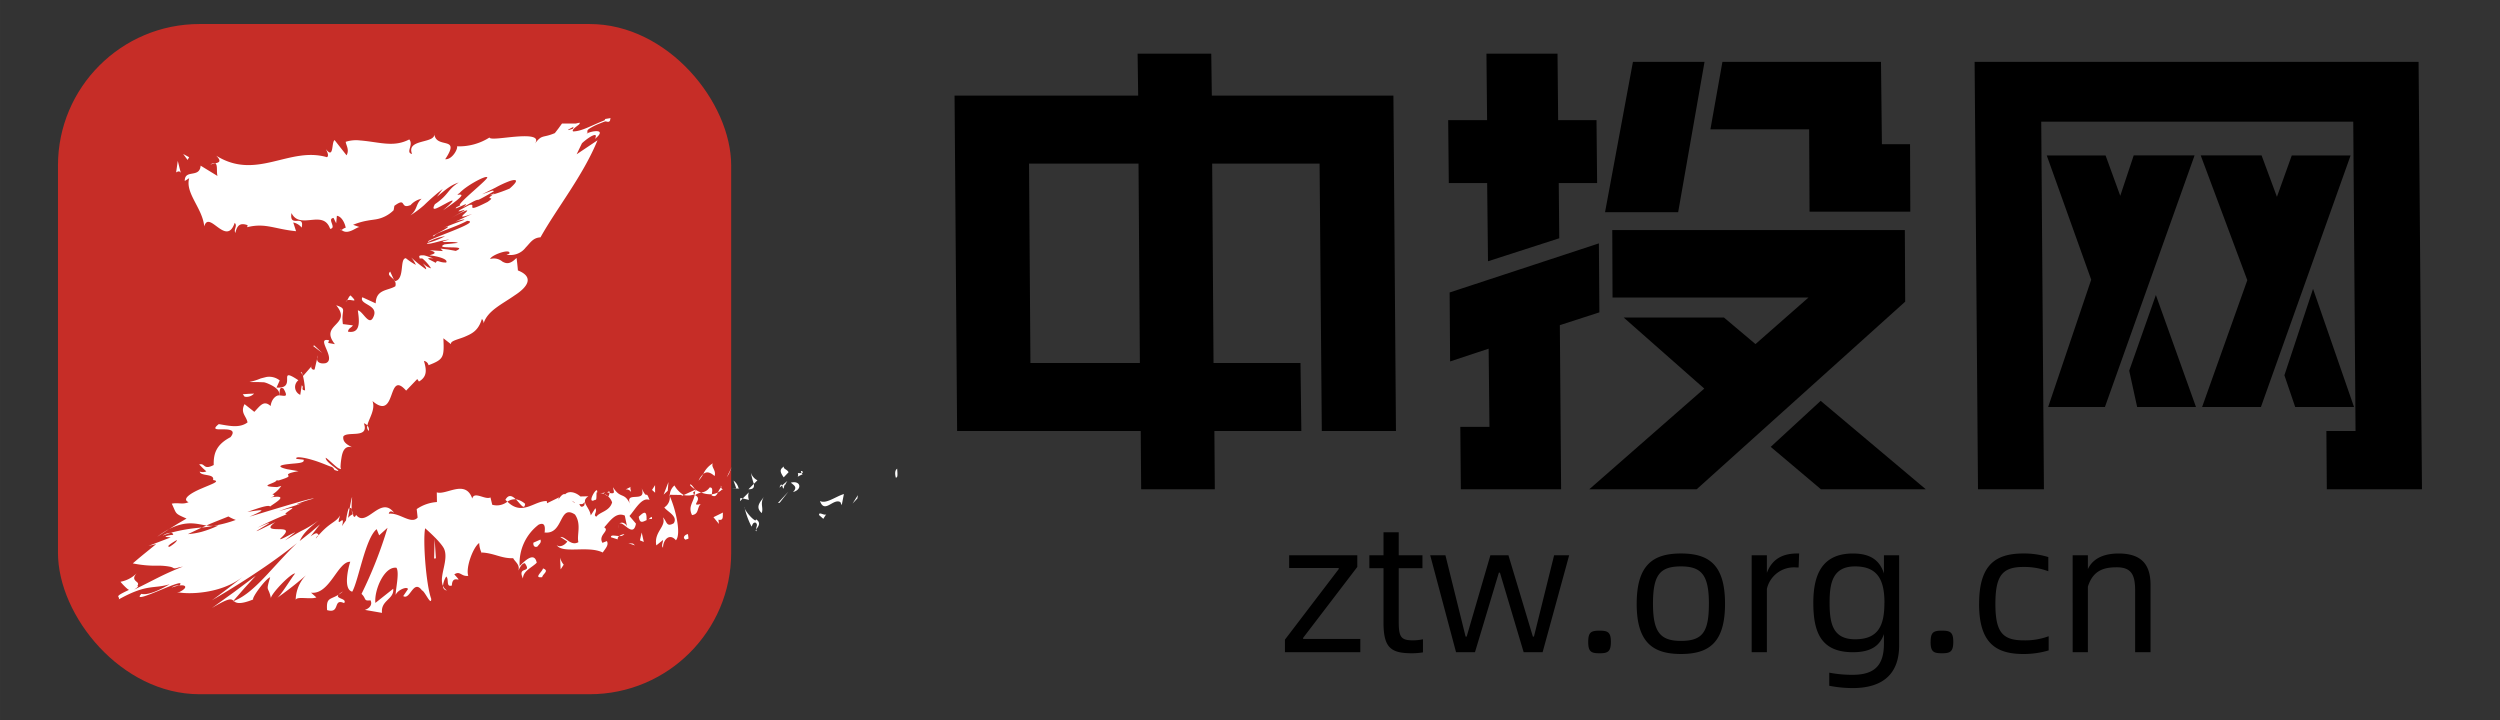
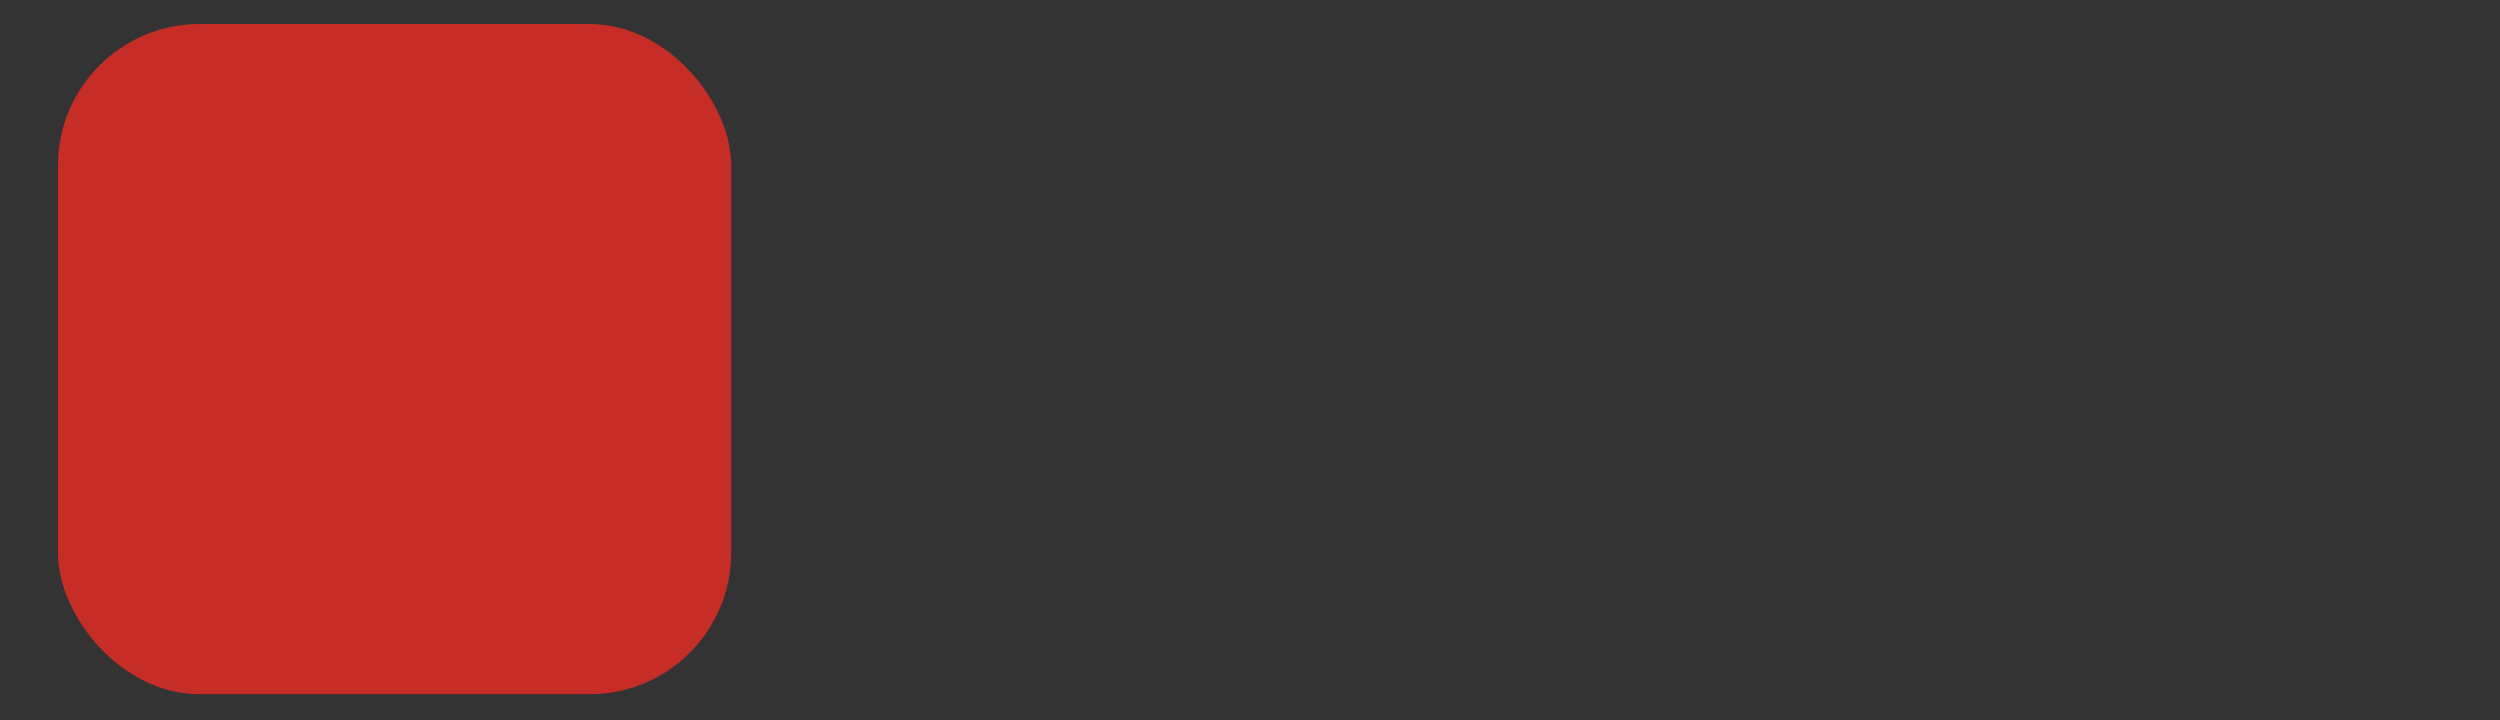
<svg xmlns="http://www.w3.org/2000/svg" id="组_1" data-name="组 1" width="180.001" height="51.871" viewBox="0 0 465 134">
  <rect x="0" y="0" width="465" height="134" fill="#333333" stroke="none" />
  <defs>
    <style>
      .cls-1, .cls-3 {
        fill-rule: evenodd;
      }

      .cls-2 {
        fill: #c62d27;
      }

      .cls-3 {
        fill: #fff;
      }
    </style>
  </defs>
-   <path id="形状_3" data-name="形状 3" class="cls-1" d="M225.294,9.986l0.107,7.8h33.774l0.474,62.383H245.854l-0.412-49.736H225.464l0.252,37.089h16.175l0.159,12.647H225.876l0.08,10.84h-13.7l-0.08-10.84H178.022l-0.475-62.383H211.7l-0.106-7.8h13.7ZM191.659,67.521h20.358l-0.253-37.089H191.4ZM297.394,45.268L297.485,58.1l-7.354,2.378,0.236,30.526H271.718l-0.1-11.6h5.422l-0.153-14.55-7.166,2.375L269.633,54.4Zm-7.371-.951-13.256,4.278-0.156-14.55h-7.134l-0.114-11.7H276.6L276.479,9.986H289.7l0.117,12.363h7.134l0.114,11.7h-7.137Zm46.349,11.029h-36.44l-0.049-12.551H354.3l0.066,13.314-38.789,34.9H295.6l21.394-18.734L302,59.055H320.65L326.52,64Zm-19.329-43.84-4.905,27.96h-13.6l5.189-27.96h13.32Zm32.822,0,0.17,15.312h5.234l0.049,12.552H336.576L336.5,24.06H318.137l2.234-12.554h29.494ZM338.7,91.008l-9.349-7.891,9.294-8.561L358.2,91.008H338.7Zm29.207,0-0.629-79.5h82.579l0.631,79.5h-17.7l-0.081-10.84h5.423l-0.425-57.534H379.671l0.5,68.375H367.9Zm26.462-54.585,2.5-7.514H408.19L391.518,75.7h-10.56l8.007-23.679-8.27-23.11h10.941ZM397.51,75.7l-1.475-6.751,4.959-14.074L408.453,75.7H397.51Zm26-39.087,2.76-7.7h10.944L420.534,75.7H409.593L418,52.115l-8.666-23.206h11.323ZM424.9,69.8l5.328-16.072L437.849,75.7H426.908Z" />
-   <path id="形状_2" data-name="形状 2" class="cls-1" d="M239,118.972L249,105.852v-0.2h-9.216v-2.369h12.673v2.169l-10.073,13.187v0.2h10.633v2.471H239v-2.337Zm25.672-.066v2.436a12.864,12.864,0,0,1-2.007.167c-3.917,0-5.333-.968-5.333-5.708V105.685H254.7v-2.4h2.633V99.008h2.831v4.274h4.411v2.4h-4.411v9.949c0,2.8.395,3.471,2.567,3.471A8.512,8.512,0,0,0,264.668,118.906Zm1.348-15.624h2.831l3.752,15.123h0.2l4.41-15.123h3.358l4.543,15.123h0.2l3.751-15.123h2.8l-4.937,18.027H283.4l-4.411-14.789h-0.2l-4.444,14.789h-3.522Zm29.39,16.091c0-1.8.561-2.071,2.107-2.071,1.515,0,2.107.268,2.107,2.071,0,1.869-.592,2.136-2.107,2.136C295.967,121.509,295.406,121.242,295.406,119.373Zm9.017-7.078c0-7.177,3-9.347,8.229-9.347,5.268,0,8.2,2.17,8.2,9.347s-2.929,9.348-8.2,9.348C307.419,121.643,304.423,119.473,304.423,112.3Zm13.43,0c0-5.275-1.316-6.944-5.2-6.944-3.982,0-5.2,1.669-5.2,6.944s1.35,6.911,5.2,6.911C316.668,119.206,317.853,117.57,317.853,112.3Zm16.785-9.347-0.1,2.6h-0.4a5.174,5.174,0,0,0-5.5,3.973v11.784h-2.831V103.282h2.831v3.271c1.119-3,3.522-3.605,5.661-3.605h0.329Zm18.6,0.334v16.759c0,4.973-2.665,7.944-8.689,7.944a22.939,22.939,0,0,1-4.312-.433v-2.437a22.617,22.617,0,0,0,4.345.4c3.949,0,5.826-1.636,5.826-5.775v-1.8c-0.725,2.1-2.338,3.372-5.761,3.372-5.925,0-7.373-3.673-7.373-9.181,0-4.974,1.448-9.18,7.373-9.18,3.588,0,5.069,1.568,5.761,3.705v-3.371h2.83Zm-2.732,8.846c0-4.14-1.185-6.777-5.463-6.777s-4.741,3.272-4.741,6.777c0,3.773.56,6.778,4.741,6.778C349.317,118.906,350.5,116.435,350.5,112.128Zm8.588,7.245c0-1.8.56-2.071,2.107-2.071,1.514,0,2.106.268,2.106,2.071,0,1.869-.592,2.136-2.106,2.136C359.65,121.509,359.09,121.242,359.09,119.373Zm9.018-7.078c0-7.177,3-9.347,8.229-9.347a15.345,15.345,0,0,1,4.642.667v2.638a12.677,12.677,0,0,0-4.609-.8c-3.917,0-5.234,1.569-5.234,6.878,0,5.241,1.317,6.776,5.267,6.776a12.561,12.561,0,0,0,4.641-.767v2.637a16.287,16.287,0,0,1-4.707.668C371.1,121.643,368.108,119.473,368.108,112.3ZM400,108.823v12.486h-2.863V109.891c0-2.771-.561-4.373-3.391-4.373-2.238,0-4.411.434-5.4,3.605v12.186h-2.831V103.282h2.831v2.57c1.085-2.3,3.521-2.9,5.694-2.9C398.684,102.948,400,105.385,400,108.823Z" />
  <rect id="圆角矩形_1" data-name="圆角矩形 1" class="cls-2" x="10.781" y="4.469" width="125.219" height="124.656" rx="26.322" ry="26.322" />
-   <path id="形状_1" data-name="形状 1" class="cls-3" d="M166.657,88.82c0.461,0.1.183-1.372,0.23-1.643C166.159,87.559,166.706,89.2,166.657,88.82Zm-7.179,3.892,0.085-.614-0.984,1.56Zm-6.964.466c0.849,2.478,2.492-.587,3.8.223l0.248,0.561,0.405-2.071C155.485,92.32,153.629,93.808,152.514,93.178Zm-4.117-5.2c0.3,0.967-.739.9,0.887,0.246a2.055,2.055,0,0,1-.175-0.238A2.365,2.365,0,0,1,148.4,87.981Zm0.712,0.008c0.727-.123-0.54-0.791,0,0h0Zm-3.339.8,0.9-.945c-0.244-.566-1.112-0.636-0.824-1.081C144.891,87.317,145.137,87.879,145.77,88.792ZM144.99,90.7l0.473-.407C145.358,90.056,145.219,89.981,144.99,90.7Zm1.476-1.266-1,.859c0.17,0.4.245,1.215,0.466-.318C145.9,90.73,146.054,90,146.466,89.434Zm0.628,0.342c0.582,0.511,1.307.807,0.4,1.749C149.318,91.048,148.914,89.292,147.094,89.776Zm5.261,6.038,0.78,0.688,0.563-.891C153.417,96.054,152.25,95.027,152.355,95.815Zm-12.689-7.9a15.151,15.151,0,0,0,.55,2.091l0.668-.667A2.378,2.378,0,0,1,139.666,87.912ZM140.216,90l-1,1C140.177,91.042,140.319,90.591,140.216,90Zm4.808,3.513,1.61-2.062-1.946,2.111Zm-9.432-5.382,0.515-1.287L135.165,88.8Zm-2.685.409c0.375-1.061-.736-1.7-0.308-2.367a4.383,4.383,0,0,0-1.791,2C131.375,87.69,132.022,87.758,132.907,88.543Zm-2.965.86a6.7,6.7,0,0,0,.866-1.226A3.438,3.438,0,0,0,129.942,89.4Zm7.439,1.461a2.4,2.4,0,0,0-.949-1.474l0.528,1.482Zm-0.4.055-0.018-.047-0.913-.02Zm0.509-.055h-0.106C137.432,91.009,137.46,91.058,137.487,90.863Zm4.641,1.483c-0.566.889-1.807,1.888-.449,3.087C142.054,94.367,141.276,93.685,142.128,92.346Zm-3.984.37,1.158,0.265a2.05,2.05,0,0,1-.017-1.406Zm-0.52.519,0.52-.519-0.429-.1Zm-5.642-2.556a2.133,2.133,0,0,1-1.572.934,4.691,4.691,0,0,0,1.986.316C132.453,91.448,132.672,90.576,131.982,90.679Zm2.436,0.249-0.1.094C134.392,91.145,134.448,91.183,134.418,90.928Zm-9.961,1.1c0.036,0.083.078,0.181,0.115,0.269l0-.263Zm8.068,0.178c0.508,0.257.773-.133,1.017-0.62a3.254,3.254,0,0,1-1.146.346C132.371,92.146,132.373,92.289,132.525,92.2Zm-4.193-1.977a5.649,5.649,0,0,0,.9.771C128.952,90.537,128.394,89.826,128.332,90.227Zm5.79,0.389a0.451,0.451,0,0,1,.068-0.073C134.007,90.23,134.039,90.387,134.122,90.616Zm0,0a3.9,3.9,0,0,0-.58.968,2.57,2.57,0,0,0,.774-0.561A2.193,2.193,0,0,1,134.122,90.616Zm-10.8,11.245c-0.01-1.408,1.184-2.795,2.395-1.37,1.017-1.128-.015-5.687-1.141-8.2a2.2,2.2,0,0,1-1.016,2.086c0.444,0.737,2.609,1.613,1.751,2.948-1.435.828-1.251-.409-2.023-1.1,0.733,1.7-1.715,2.676-1.217,5.22l1.241-1C123.36,100.851,122.931,101.522,123.318,101.861Zm3.4-9.575,0.448-.207a4.7,4.7,0,0,1-1.724-1.787,2.475,2.475,0,0,0-.863,1.74l2.282,0.034Zm2.516-.359c-0.253,1.551-1.315,2.278-.522,3.879,1.346-.2.859-1.341,1.621-2.06-2.156.533,0.567-.894-1.07-1.646a3.184,3.184,0,0,1,1.15-.486A5.8,5.8,0,0,1,129.233,91l0.057,0.092,0.01-.006v0.024c0.108,0.183.147,0.3,0.033,0.194a0.088,0.088,0,0,1-.043.034,3.346,3.346,0,0,1-.059.582c-0.653-.27-0.127-0.389.059-0.582l0.01-.228-0.009-.018-2.127.989A3.632,3.632,0,0,0,129.231,91.927Zm11.519,6.868a0.768,0.768,0,0,1-.1-0.349C140.526,98.643,140.482,98.774,140.75,98.795Zm-0.967-.856c0.144-.224.232-0.843,0.761-0.723,0.481,0.426.051,0.731,0.11,1.23,0.283-.426,1.012-1.171-0.019-1.842l-0.14.218c-0.919-.461-2.187-2.282-2.048-2.5A15.333,15.333,0,0,0,139.783,97.938Zm-5.315-2.613L132.7,96.2l1.021,1.254-0.1-.79C134.676,96.9,134.382,95.945,134.468,95.326ZM124.2,91.283l0.131-1.627L123.433,92Zm-2.351.361-0.008-1.407-0.566.889ZM58.97,66.766l0.142-.644A1.509,1.509,0,0,0,58.97,66.766ZM55.937,69.2l0.385,0.585C56.207,69.379,56.077,69.119,55.937,69.2ZM65.43,94.83c-0.136-1.306.273-3.361-.111-1.761l-0.305,1.554C65.26,94.335,65.346,94.5,65.43,94.83ZM38.383,97.746l-0.845.382,0.978-.111,1.248-.222A5.631,5.631,0,0,1,38.383,97.746Zm-9.164,2.1,2.21-1.422A16.249,16.249,0,0,0,29.219,99.849ZM73.274,52.043l-0.7-1.528C71.941,51.149,72.781,51.441,73.274,52.043Zm24.4,41.675a3.406,3.406,0,0,0-1.731-.848C96.8,93.714,97.536,95.005,97.672,93.718ZM68.6,80.153a1.148,1.148,0,0,0-.272-1A0.942,0.942,0,0,0,68.6,80.153ZM94,92.967a4.789,4.789,0,0,0,.376.344,2.428,2.428,0,0,1,1.563-.441C95.3,92.241,94.6,91.869,94,92.967ZM63.555,42.792a1.683,1.683,0,0,1-.2-0.157C63.368,42.843,63.447,42.843,63.555,42.792ZM39.135,30.628a3.215,3.215,0,0,1,.894-0.248A1.016,1.016,0,0,0,39.135,30.628ZM112.29,91.649c0.495-.136.068-0.175,0,0h0Zm2.842,5.9a1.448,1.448,0,0,0-.151.761A1.844,1.844,0,0,1,115.132,97.548Zm-25.579,5.216-0.044,0C89.676,103.054,89.647,103,89.553,102.763Zm23.537-10.47a2.277,2.277,0,0,0-.671-0.411A2.389,2.389,0,0,0,113.09,92.293Zm-0.149-.718,0.448,0.117C113.435,91.432,113.368,91.275,112.941,91.575Zm-1.344.206a1.679,1.679,0,0,1,.822.1,0.256,0.256,0,0,1-.129-0.234ZM91.706,36.168l0.316-.231C90.874,36.368,91.024,36.382,91.706,36.168Zm-48.4,75.7,0.168-.082-0.054-.052ZM39.4,113.1c3.2-1.922,3.583-1.755,4.023-1.362l2.023-2.316,2.12-2.32-4.047,3.035ZM65.633,60.518l-1.855-.237c-0.4-2.682.924-2.783-1.245-3.5,3.114,3.732-3.273,3.476-.237,7.235l-1.3-.236c0.212-.117.052-0.356,0.263-0.471-2.754-.715,1.4,3.41-0.642,4.226-0.8.186-1.643-.022-1.644-0.773l-0.455,1.953c-0.424.235-.889-0.475-0.467-0.71L56.4,69.9l-0.08-.12a15.953,15.953,0,0,1,.422,2.834c-0.941-.117-0.1-0.591-0.62-0.942l-0.275,1.77a1.585,1.585,0,0,1-.346-2.713c-4.18-2.8-.06,1.629-4.068,1.361l0.594-1.327a3.134,3.134,0,0,0-2.511-.636l-1.011.257a10.306,10.306,0,0,1-2.1.653c0.291,0.044.9,0.022,1.606,0.029l1.1,0.041a4.248,4.248,0,0,1,.893.316c1.136,0.5,2.116,1.183,1.945,2.13-0.447-.1-1.435.527-1.613,1.972-1.282-1.178-1.953-.033-3.031,1.081l-1.82-1.437c-0.845,1.641.344,2.191,0.554,3.4-1.505,1.133-3.514.613-5.346,0.315-1.4,1.108-.241.971,0.914,0.975s2.3,0.16,1.271,1.45c-2.649,1.385-3.178,3.031-3.128,5.184-1.995,1.032-1.53-.422-2.7-0.108l0.651,0.667,0.679,0.624a1.663,1.663,0,0,1-1.231.037c0.124,0.929,2.809.311,2.482,1.573,1.486,0.212-.248.745-2.163,1.581-1.934.814-3.75,1.964-2.388,2.543-1.2.493-1.811,0.023-3.134,0.271,0.949,1.952.452,1.771,2.748,2.772l-1.635.953-1.634,1.014c3.3-1.7,5.23-.942,6.954-0.68,1.545-.683,3.388-1.37,4.1-1.68a7.76,7.76,0,0,0,1.374.645,21.633,21.633,0,0,1-4.094,1.083c0.3-.01.6-0.029,0.89-0.064a19.062,19.062,0,0,1-3.2,1.209,14.2,14.2,0,0,1-2.5.416l2.58-1.228a30.577,30.577,0,0,0-5.772.976,0.416,0.416,0,0,1,.459.385,4.339,4.339,0,0,0-1.3.243c-0.406.166,0.2,0.17,0.843,0.231l-4.153,1.589,1.445-.345L26.9,102.945c-1.088.879-2.2,1.844-2.2,1.844a20.907,20.907,0,0,0,4.816.425,11.271,11.271,0,0,1,2.125.2,1.909,1.909,0,0,1,.681.282,1.416,1.416,0,0,0,.778-0.112l0.942-.208c-3.925,1.549-5.337,2.487-9.1,4.3,0.764-.494.817-0.655,0.607-0.723a0.428,0.428,0,0,0-.05-0.662c-0.36-.335-0.991-0.681-0.045-1.7a5.7,5.7,0,0,1-3.036,1.613c-0.02.058,1.444,1.642,1.617,1.5-3.179,1.456-1.607,1.123-1.95,1.785,5.327-2.968,6.435-1.893,9.467-2.821-1.788,1.054-4.031,2.111-5.259,1.791-2.345,2.427,8.93-3.581,7.07-1.558a2,2,0,0,0-1.442.393c2.518-.941,3.452-0.147,1.44.821l-0.437.01c2.066,0.48,8.226.345,12.186-2.813-0.443.406-4.791,3.746-5.725,4.359,0,0,4.394-2.538,8.406-5.244,4.145-2.733,7.478-5.431,7.478-5.431-1.479,1.366-3.53,3.655-5.521,5.8-2.011,2.147-4.055,4.153-6.268,4.99,0.383,0.351,1.047.751,3.609-.285-0.263-.357,2.319-3.859,3.167-4.136-0.889,2.93-.309,1.559.157,4-0.364-.54,3.67-4.8,4.491-4.7-0.595.636-2.665,4.14-3.43,4.6,0,0,1.52-1.07,2.868-2.131,1.365-1.063,2.557-2.117,2.557-2.117a6.689,6.689,0,0,0-1.9,4.6c0.055-.785,2.8-0.059,3.846-0.5l-0.995-.879c3.471,0.44,4.976-5.849,7.3-5.749-0.3.839-1.414,5.142,0.369,5.561,1.182-2.1,2.434-9.951,4.54-11.624l0.462,1.146,1.559-1.405a79.006,79.006,0,0,1-4.839,12.3c0.95,0.88.317,1.363,1.67,1.193,0.532,1.071-.663,1.694-1.061,1.777l3.2,0.556c-0.255-2.377,2.305-2.5,2.087-4.481l-3.317,2.63c-0.25-2.37,1.663-6.853,3.918-6.538,0.616,0.921-.217,4.259-0.132,5.051,0.251-.834,2.049-1.666,2.284-1.094L75,110.87c1.294,0.837,1.876-3.253,3.491-1.051,0.524,0.128,1.7,2.993,1.72,1.58-0.986-2.677-1.584-11.074-1.13-13.141,0.189,0.175,2.839,2.47,3.5,3.784,0.965,2.09-1.005,5.137-.184,6.932a3.771,3.771,0,0,1,.606-1.743c0.573,0.53-.117,2.025,1.047,1.675,0.067-2.423,2.411.091,0.447-2.066,1.116-.744,1.253.438,2.6,0.269-0.517-1.539.921-5.366,2.034-6.108a4.666,4.666,0,0,0,.417,1.762c2.372,0.107,3.7,1.143,5.907,1.06,0.238,0.575,1.343,1.232.952,2.292,0.292-.442.534-1.274,1.21-1.365,1.441,2.025-1.5.4-.343,2.856,0-1.406,1.643-2.017,2.557-2.939-0.43-2.152-2.26-.31-3.178.611a9.03,9.03,0,0,1,3.525-7.684c1.778-.828.91,1.893,1.2,1.453,3.463,0.357,2.589-5.345,5.57-3.341,1.252,1.823.3,3.783,0.635,5.137-1.441.821-2.362-1.092-3.365-.961l1.3,0.842c-0.433.655-1.4,1.182-1.973,0.656,1.059,1.7,5.82.028,8.567,1.388,0.429-.671,1.2-1.388.762-2.127l-0.82.326c-0.869-1.48,1.435-2.234.329-2.876,1.051-1.158,2.195-2.942,3.831-2.187l0.442,2.149c-0.076-.632-1.118-1.22-1.518-0.528,0.594-1.008,2.618,2.765,3.15-.127l-1.209-1.424c1.054-1.171,2.289-3.573,3.733-2.987-0.781-2.1-.3.268-1.468-2.168,1.071,3.058-3.585.123-1.982,3.3-1.214-2.837-1.847-1.109-3.344-3.495,0.088,0.712.562,1.335-.634,1.066a3.481,3.481,0,0,1-.216.649l-0.083-.048,0.071,0.08c-0.044.111-.047,0.133,0.026,0.028a2.534,2.534,0,0,1,.67,1.046c-0.474,1.685-2.345,1.765-2.921,2.66-0.719-.291.238-0.841-0.192-1.578l-0.861,1.339c-0.2-1.584-2.022-2.509-.443-3.557l-1.481.034c-0.927-.823-2.145-1.1-2.838-0.408-0.718-.311-1.646,1.842-1.118.569L101.75,93.6l-0.046-.4c-2.294-.093-4.543,2.855-7.326.108a3.14,3.14,0,0,1-2.823.575l-0.33-1.364c-0.959.527-3.04-1.237-3.383,0.217-1.27-3.652-4.83-.582-6.6-1.157l0.03,1.8a7.53,7.53,0,0,0-3.765,1.31l0.173,1.583c-1.214,1.365-3.348-.974-5.363-0.716,0.108-.614.629-0.479,1.01-0.129-2.5-3.477-5.17,2.86-7.1.332-0.228.59-.438,0.4-0.566,0.008a0.128,0.128,0,0,0,.063-0.087,0.123,0.123,0,0,0-.093-0.014C65.567,95.4,65.5,95.1,65.43,94.83a2.962,2.962,0,0,0,.15.846,2.125,2.125,0,0,0-.843.669l0.276-1.722a0.6,0.6,0,0,0-.061.052c-0.029-.63-0.421.829-0.595,2.124a11.1,11.1,0,0,0-.739,1.066c0.731-2.794-1.338.993-.35-2-0.894,1.478-2,1.174-4.523,4.314a1.014,1.014,0,0,1,.539-0.631c-0.235-.333-0.349-0.671-1.52.235l1.754-2.256-1.806,1.546-1.969,1.555c0.639-1.356,1.425-2.162,3.632-3.939A18.4,18.4,0,0,1,56.349,98.6c-0.548.265-1,.523-3.33,1.908l1.9-1.5c-0.428.074-3.862,2.119-2.487,0.892,1.433-1.4.575-1.455-.553-1.47-1.078-.018-2.552.006-0.651-1.325-4.53,2.283-3.74,1.782-2.7,1.153,0.429-.261,1.3-0.764,1.492-0.925s-0.305.012-2.16,0.836a55.906,55.906,0,0,1,5.577-2.553c-0.9.16,0.174-.505,0.686-0.863,0.526-.38.5-0.466-2.239,0.327,2.164-.841,3-0.981,4.3-1.511-0.432.134-1.709,0.463-.413-0.031a25.881,25.881,0,0,1,2.567-.8c-0.093-.236-6.206,1.641-11.94,3.371,3.178-1.412,2.879-1.4-.393-0.886,1.979-.7,4.031-1.407,4.225-1,0.565-.511,3.991-2.325.067-1.7,1.1-.269.712-0.506,0.357-0.546a5.366,5.366,0,0,0,1.665-1.6l-0.778.224c-3.912-.148-0.236-0.659-0.1-1.269l0.381,0.035c2.123-.648,1.889-0.762,1.789-0.959-0.133-.16-0.132-0.418,1.918-0.77l-2.153-.372c-2.174-.53-1.062-0.8.341-0.952,1.43-.174,3.04-0.125,2.746-0.816l-1.31-.14c-0.381-.511,1.277-0.315,2.924.184,1.67,0.478,3.32,1.267,3.633,1.3a1.159,1.159,0,0,1,.489.571c2.379,0.815-1.842-1.374-1.6-2.276,1.011,0.727,2.245,2.127,2.672,2.057,0.208,0.144.172,0.012,0.063-.272a12.542,12.542,0,0,1,.162-1.652c0.184-1.239.588-2.441,1.973-2.086-0.886-.474-1.769-0.946-1.61-2,0.735-1.056,4.891.486,3.819-2.456a1.444,1.444,0,0,1,.651.406c0.226-1.183,1.561-2.966.952-4.537,4.581,3.889,2.662-6.023,6.259-1.939L77.61,70.5l0.314,0.464c1.7-.976,1.322-2.421.933-3.835a1.047,1.047,0,0,1,.853.8c2.837-1.089,2.916-1.463,2.76-5.009l1.412,1.1c-0.127-.6,1.093-0.814,2.429-1.328,1.386-.6,2.63-1.087,3.323-3.373a1.175,1.175,0,0,1,.317.839c0.69-2.341,3.424-3.568,5.782-5.223,2.432-1.564,3.672-3.422.592-4.637,0.025-.049-0.233-2.367-0.257-2.318-1.254,1.28-1.949,1.042-2.621.677a2.447,2.447,0,0,0-2.277-.479c0.174-.766,4.014-2.1,3.551-0.982l-0.514.16a3.552,3.552,0,0,0,3.572-1.318c0.86-.868,1.331-1.812,2.754-1.893,3.057-5.465,7.888-11.433,10.606-18.053L107.251,28.7l0.993-2.054c1.063-1,3.188-2.408,2.425-.809,2.416-2.009-.741-1.494-1.57-0.967a3.061,3.061,0,0,0,.213-0.306,0.259,0.259,0,0,1-.06-0.077,0.205,0.205,0,0,1,0-.175,1.11,1.11,0,0,1,.411-0.411,11.077,11.077,0,0,1,1.875-.926c0.355-.14.784-0.323,1.068-0.405l0.371,0.072a0.391,0.391,0,0,0,.491-0.241l0.037-.173c-0.031-.065.192-0.346-0.119-0.233l-0.808.133-0.134.25c-2.587,1.022-4.214,2.038-5.847,2.068-0.467-.376,1.494-1.4,1.154-1.451,0.241-.166.186-0.233-0.642-0.015H104.53l-0.644.891-0.684.888c-2.385,1.011-2.322.106-3.84,2.117,1.263-1.551-.919-1.649-3.291-1.469s-4.894.642-5.028,0.168a10.572,10.572,0,0,1-6.053,1.641c0.253,0.362-.85,2.512-2.186,2.4,3.07-4.565-1.859-1.687-2.04-4.853,0.473,2.075-5.3.924-4.121,3.876-1.286-.251.355-1.711-0.52-2.706-1.969,1.027-3.768.893-5.856,0.605-1.035-.143-2.129-0.323-3.253-0.41a6.285,6.285,0,0,0-2.708.248c0.038,0.625.738,1.488,0.15,2.511l-2.222-2.831c-0.619.4-.093,3.652-1.617,1.685,0.247,0.5.616,1.241,0.2,1.5-7.017-2.058-13.095,4.409-20.593-.28,1.077,1.066.491,1.272-.194,1.416,0.491,0.221.209,1.527,0.418,2.351L37.315,30.81c-0.177,2.4-2.977.591-2.951,2.854l0.829-.527c-0.8,2.792,2.484,5.588,2.795,8.977,0.892-3.171,4.116,3.91,5.669-.668,0.577,0.617-.252,1.142.116,1.885,0.342-1.521.962-1.917,2.284-1.448l-0.088.377c3.4-.85,5.088.357,9.1,0.743l-0.527-1.621a2.639,2.639,0,0,1,1.567.958c0.592-2.66-2.362.2-1.892-2.71,1.6,3.225,5.885-.8,7.19,2.939,1.286-.165-0.655-1.871.63-2.034l0.491,0.992,0.13-1.387c0.873,0.1,1.486,1.339,1.645,2.216a1.568,1.568,0,0,0-.752.438c1.268,1.068,3.014-.863,3.446-0.517l-1.325-.463a12.4,12.4,0,0,1,2.688-.779c0.508-.1.988-0.145,1.491-0.228A6.054,6.054,0,0,0,73.214,39.1l0.141-.815c2.384-1.757.924,0.768,3.05-.166l-0.193.213a3.776,3.776,0,0,1,2.2-1.365c-1.175,1.073-.664,1.9-2.084,3.1a19.884,19.884,0,0,0,2.531-1.886,40.176,40.176,0,0,1,3.488-3.034L81.277,36.59c1.73-1.4,2.476-2.121,4.055-2.65-2.223,1.4-1.776,2.227-4.445,4.044-0.839,1.547.552,0.652,1.922-.073,1.306-.717,2.466-1.25-0.4,1.2,6.531-4.435,1.386-2.2,3.044-3.178,1.161-1.334,4.822-3.307,5.127-2.975,0.777-.01-6.194,5.418-4.891,5.2-0.1-.006-0.608.331-0.709,0.328-1.25,1.082,3.351-1.661,1.072.127,2.329-1.383,2.5-1.371,2.767-1.447,0.084,0.057.239,0.054,3.051-1.591-0.088.064,0.073-.328-0.848,0.08l-1.373.489,2.429-1.2a19.61,19.61,0,0,1,2.755-1.281c1.247-.4,1.8-0.182-0.054,1.417a28.855,28.855,0,0,1-3.073,1.095c-1.771,1.263.788,0.118-1.018,1.384-2.69,1.362-2.862,1.209-2.842.9,0.009-.154.068-0.351-0.132-0.382a1.211,1.211,0,0,0-.534.113l-1.531.8c-0.541.38-.366,0.322-0.2,0.3a7.047,7.047,0,0,0,.726-0.206c0.472-.125.513-0.058-2.462,1.569,3.782-2.068,3.4-1.586,2.828-1.057-0.588.565-1.349,1.126,1.278,0.192l-3.152,1.456c0.459-.151,1.868-0.595,1.675-0.344L84.4,41.62l-1.979.785c1.67-.589.759,0.006-0.263,0.561-1.036.576-2.2,1.109-1.392,0.94,0.288-.662,3.683-1.523,6.118-2.822,3.084,0.133-8.155,3.64-7.207,3.9a10.139,10.139,0,0,1,3.111-1.049A15.08,15.08,0,0,1,79.4,45.224c0.15,0.47,2.764-.632,4.175-0.659-3.337.842,1.007,0.172,1.586,0.62l-2.487.266c-2.229,1.077,4.843.013,2.1,1.217l-1.387-.252-1.444-.181L82.384,46.7l-2.478-.163c1.571,0.451.878,0.687-.07,0.953,1.5,0.144,3.593.7,3.154,1.335-1.417.051-1.615-.66-1.947,0.069-0.963-.556-2.354-1.034-0.416-0.827-0.6-.184-1.106-0.411-1.719-0.566-1.478-.1-0.719.415-0.867,0.6a1.182,1.182,0,0,1,.555,0,7.945,7.945,0,0,1,1.585,1.815A3.3,3.3,0,0,1,78.727,49c0.042,0.231.639,0.755,0.519,1.1a25.787,25.787,0,0,1-2.753-2.2,5.916,5.916,0,0,1,.859,1.367,11.674,11.674,0,0,1-1.859-1.238c-1.22.038-.143,3.937-2.04,4.27a1.24,1.24,0,0,1,.079.947c-1.358.851-3.59,0.517-3.651,3.178l-2.487-1.136C66.7,56.692,70.6,56.653,69.43,59c-0.8,1.748-1.938-1.156-2.874-1.272,0.194,1.505.751,4.428-1.833,3.959C64.815,60.98,65.379,60.984,65.633,60.518ZM52,73.555c0.041-.513-0.135-1.837.747-1.255C53.738,74.057,52.864,73.563,52,73.555ZM31.565,101.688c-0.693.047,0.035-.508,1.343-1.25C32.891,100.684,32.535,101.06,31.565,101.688Zm75.319-8.26c-0.011.029-.02,0.051-0.034,0.086C105.991,92.9,106.3,93.148,106.884,93.428Zm1.745,0.621a0.765,0.765,0,0,0,.041-0.72c-0.091.441-.47,0.5-0.911,0.407C107.908,94.175,108.147,94.467,108.629,94.049Zm-1.94-70.465-0.145.371C104.949,24.474,105.785,24.051,106.689,23.584ZM30.267,99.63a13.387,13.387,0,0,1,1.5-.526A2.6,2.6,0,0,0,30.267,99.63ZM73.4,52.327l0.052-.024a1.624,1.624,0,0,0-.18-0.259Zm9.723,57.5a1.911,1.911,0,0,1-.725-0.85A0.778,0.778,0,0,0,83.125,109.824Zm34.3-19.315-1.057.521a1.048,1.048,0,0,1,1.017.49C117.335,91.124,117.089,90.561,117.427,90.509Zm10.161,9.894c0.145-.221.336-0.047,0.478-0.27l-0.1-.79C127.293,99.443,126.864,100.116,127.588,100.4Zm-8.773-4.293c0.183,1.43.833,0.894,1.577,0.574a0.274,0.274,0,0,1-.135.01C120.345,94.669,119.579,95.391,118.815,96.111Zm1.75,0.513a1.251,1.251,0,0,1,.7-0.086C121.3,95.726,120.97,96.39,120.565,96.623Zm-9.846-3.679c0.385,0.344.106-1.853,0.349-1.282C111.351,89.806,108.806,94.045,110.719,92.944Zm9.033,7.854-0.393-1.754-0.331,1.459Zm-6.109-.874,1.251,0.4a0.655,0.655,0,0,1,.286-0.628C114.426,99.695,113.58,99.4,113.643,99.924Zm1.537-.224a1.039,1.039,0,0,0,.961-0.363A2.207,2.207,0,0,0,115.18,99.7Zm2.941,1.748-0.385-.344-0.869-.069Zm-17.6-1.088-1.3.571c-0.1.615,0.287,0.969,0.768,0.7C100.278,101.2,100.758,100.938,100.517,100.36Zm4.334,4.667a3.227,3.227,0,0,1-.674-1.321l0.1,2.2Zm-3.858.7c-0.095.616-1.83,1.841-.146,1.624C100.945,106.736,102.251,106.167,100.993,105.724ZM80.742,103.89l0.337-.044-0.239-3.605Zm-19.906,9.589c2.536,0.748,1.018-2.279,3.168-1.3,0.65-.885-1.73-0.8-1.023-1.572C61.4,111.583,60.662,111.109,60.836,113.479Zm2.145-2.871a5.562,5.562,0,0,0,.792-0.587A3.12,3.12,0,0,0,62.981,110.608ZM35.178,29.24l-1.112-.6,0.821,1.108Zm-1.549,2.931-0.563-2.245-0.308,2.15C32.97,31.942,33.382,31.681,33.629,32.171Zm11.526,41.16,0.338,0.448a1.886,1.886,0,0,0,1.762-.571l-1.043.044Zm13.289-9.09-0.209.115,1.71,1.3Zm6.76-9.293c-0.4.231-.49,0.925-0.893,1.156C64.8,55.18,67.055,56.8,65.2,54.948Z" />
</svg>